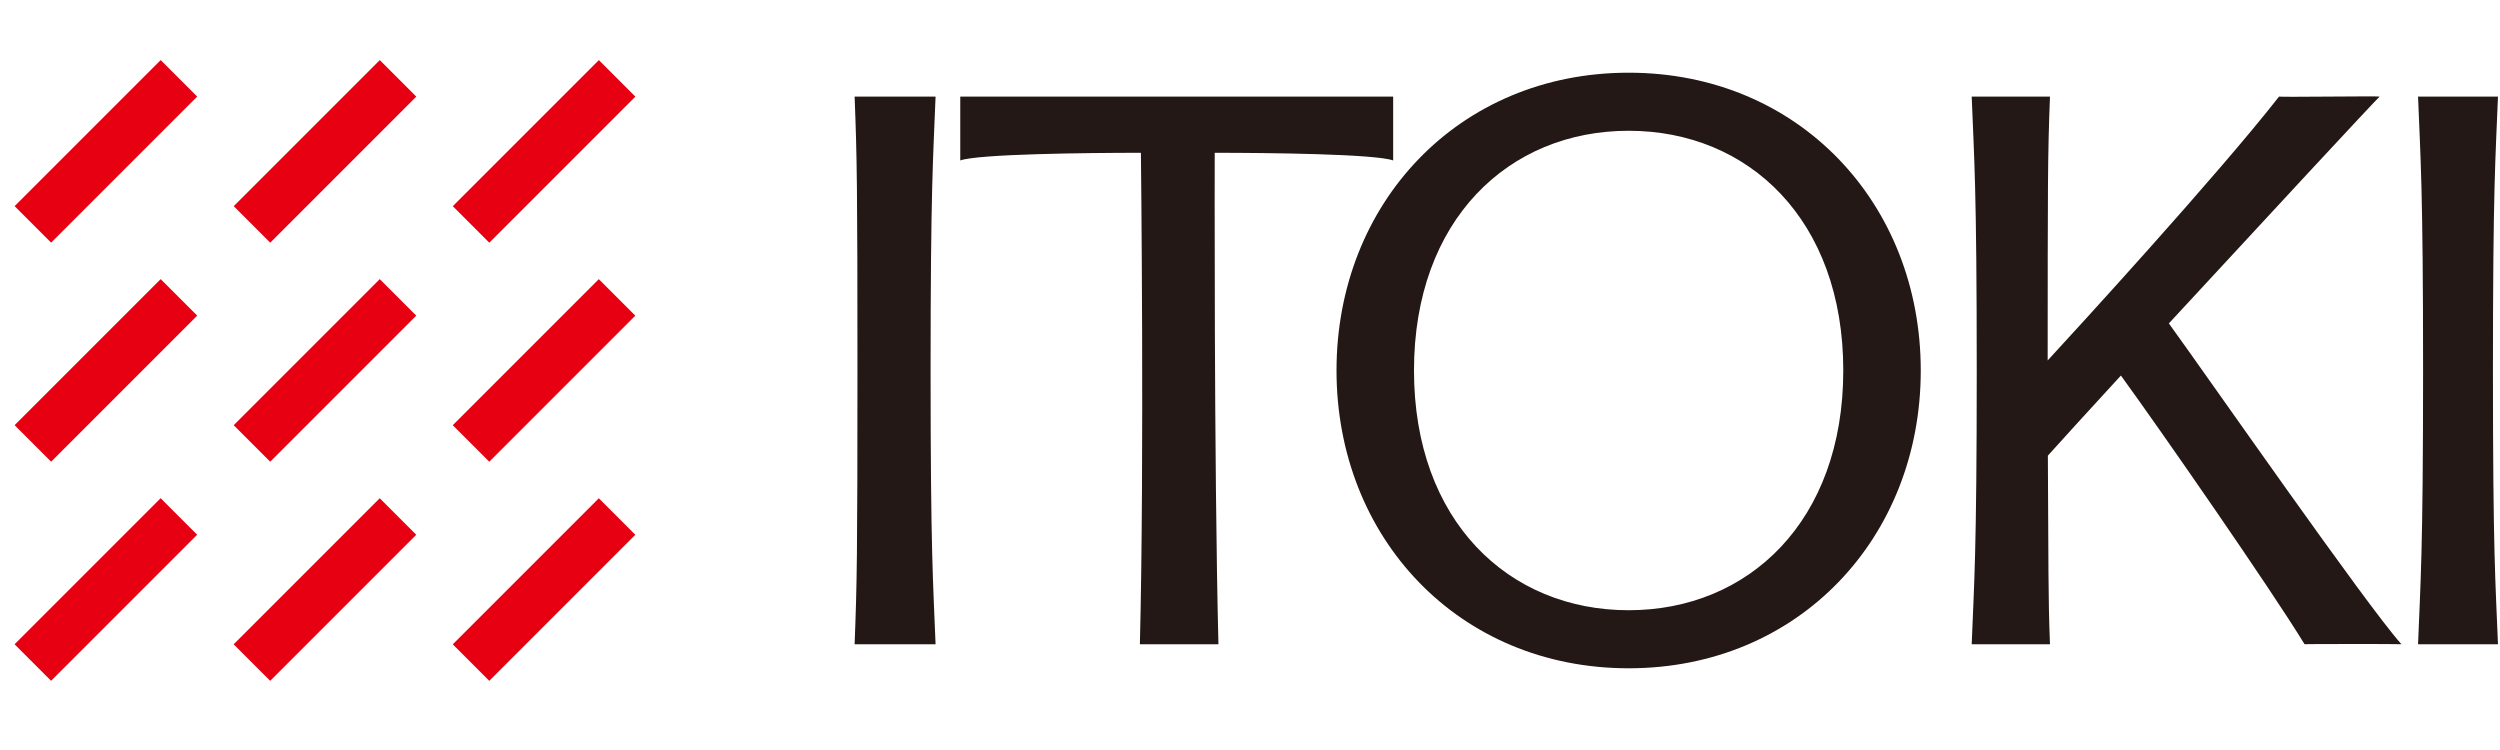
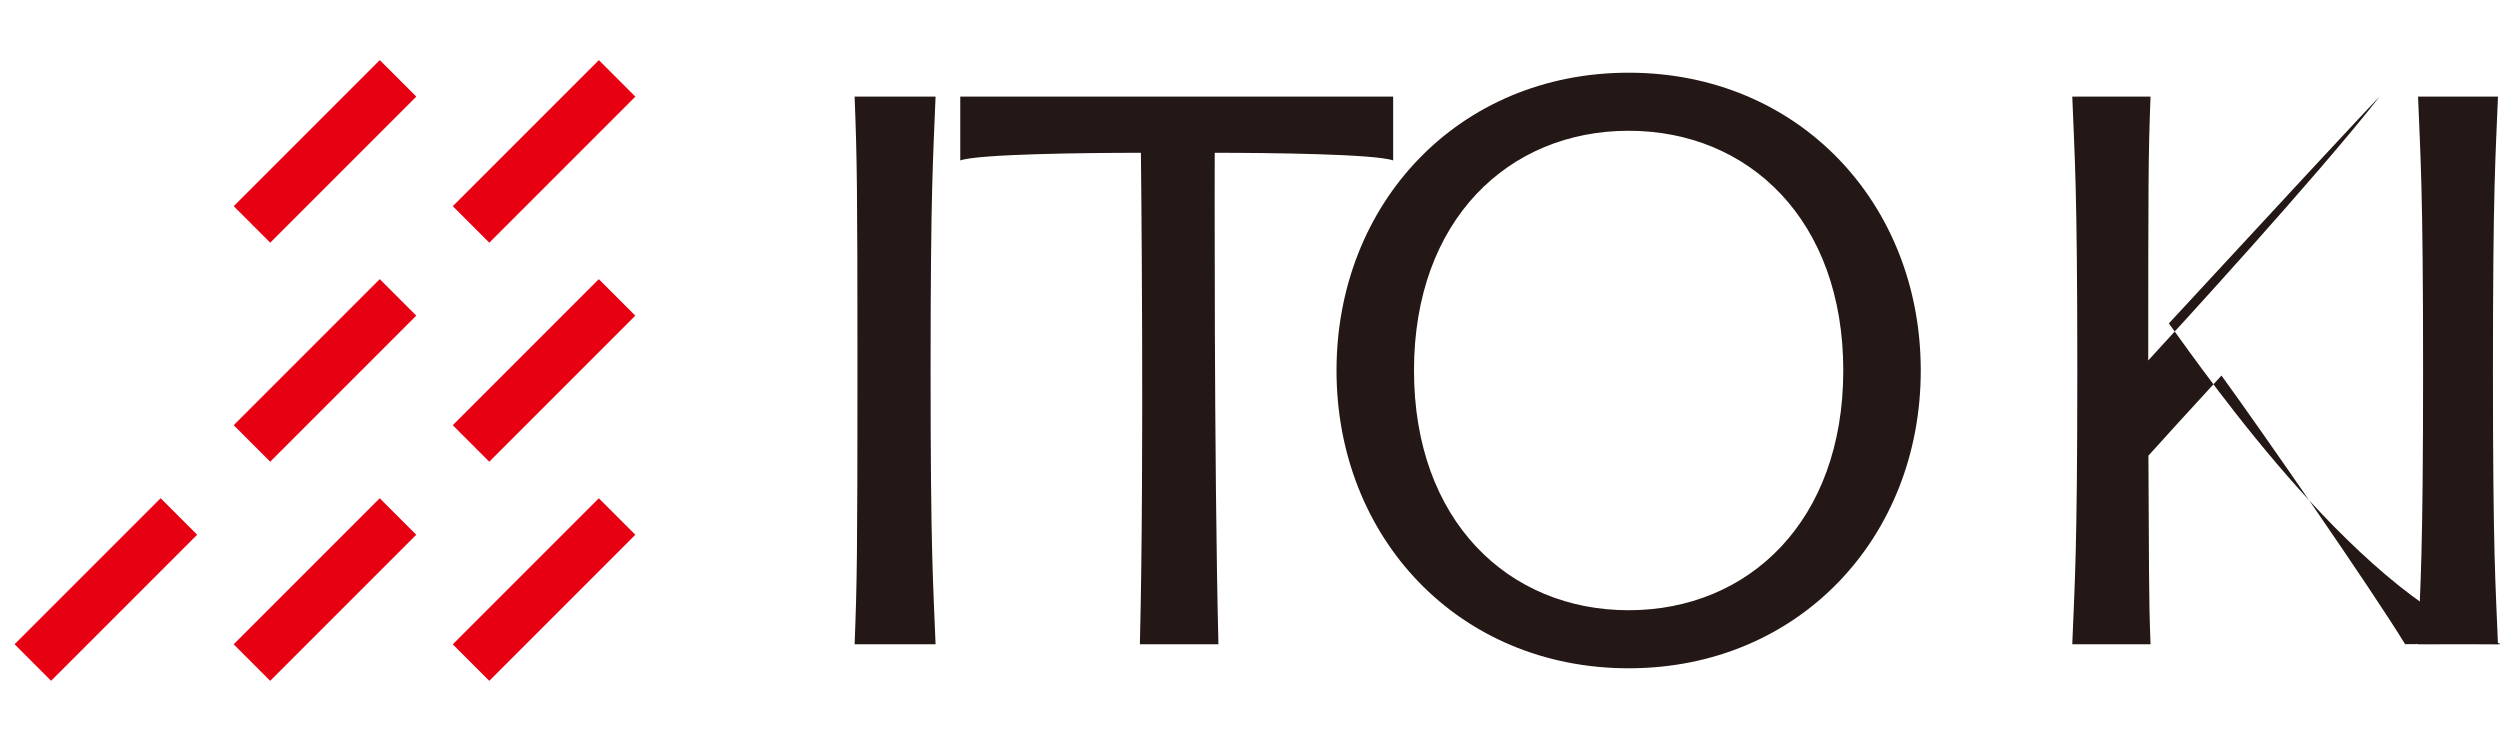
<svg xmlns="http://www.w3.org/2000/svg" version="1.1" id="レイヤー_1" x="0px" y="0px" viewBox="0 0 300 90" style="enable-background:new 0 0 300 90;" xml:space="preserve">
  <style type="text/css">
	.st0{fill:#231815;}
	.st1{fill:#E60012;}
</style>
  <g>
    <path class="st0" d="M195.439,8.724c-20.439,0-35.058,15.7-35.058,35.735c0,20.037,14.62,35.735,35.058,35.735   c20.433,0,35.052-15.699,35.052-35.735C230.491,24.424,215.872,8.724,195.439,8.724 M195.439,73.227   c-14.408,0-25.76-10.703-25.76-28.769c0-18.067,11.352-28.766,25.76-28.766s25.754,10.699,25.754,28.766   C221.193,62.524,209.847,73.227,195.439,73.227" />
    <path class="st0" d="M111.671,44.455c0,22.111,0.311,25.396,0.598,32.858h-9.715c0.287-7.462,0.34-10.747,0.34-32.858   c0-22.11-0.053-25.402-0.34-32.862h9.715C111.982,19.053,111.671,22.345,111.671,44.455" />
    <path class="st0" d="M299.153,44.455c0,22.111,0.31,25.396,0.604,32.858h-9.591c0.287-7.462,0.604-10.747,0.604-32.858   c0-22.11-0.316-25.402-0.604-32.862h9.591C299.463,19.053,299.153,22.345,299.153,44.455" />
-     <path class="st0" d="M260.264,38.809c11.293-12.232,24.733-26.721,25.29-27.219c-0.17-0.081-11.979,0.084-12.068,0   c-7.503,9.584-24.357,27.964-27.766,31.664c0.012-21.028-0.006-24.339,0.276-31.664h-9.392c0.287,7.463,0.604,10.756,0.604,32.865   c0,22.111-0.316,25.396-0.604,32.858h9.392c-0.235-6.119-0.165-9.436-0.253-22.636c1.484-1.663,4.735-5.221,8.765-9.612   c4.728,6.497,17.957,25.56,22.04,32.242c-0.065-0.029,11.51-0.041,11.622,0C283.923,72.562,265.028,45.378,260.264,38.809" />
+     <path class="st0" d="M260.264,38.809c11.293-12.232,24.733-26.721,25.29-27.219c-7.503,9.584-24.357,27.964-27.766,31.664c0.012-21.028-0.006-24.339,0.276-31.664h-9.392c0.287,7.463,0.604,10.756,0.604,32.865   c0,22.111-0.316,25.396-0.604,32.858h9.392c-0.235-6.119-0.165-9.436-0.253-22.636c1.484-1.663,4.735-5.221,8.765-9.612   c4.728,6.497,17.957,25.56,22.04,32.242c-0.065-0.029,11.51-0.041,11.622,0C283.923,72.562,265.028,45.378,260.264,38.809" />
    <path class="st0" d="M136.786,77.311c0.551-21.927,0.123-58.976,0.123-58.976c-6.494,0-19.518,0.143-21.677,0.918v-7.661h51.947   v7.661c-2.153-0.774-14.924-0.918-21.412-0.918c0,0-0.1,37.05,0.446,58.976H136.786z" />
-     <rect x="0.317" y="15.066" transform="matrix(0.707 -0.707 0.707 0.707 -9.121 14.309)" class="st1" width="24.791" height="6.196" />
    <rect x="26.611" y="15.066" transform="matrix(0.707 -0.707 0.707 0.707 -1.419 32.902)" class="st1" width="24.791" height="6.196" />
    <rect x="52.904" y="15.066" transform="matrix(0.707 -0.707 0.707 0.707 6.282 51.494)" class="st1" width="24.791" height="6.196" />
-     <rect x="0.318" y="41.358" transform="matrix(0.707 -0.707 0.707 0.707 -27.71 22.006)" class="st1" width="24.789" height="6.196" />
    <rect x="26.612" y="41.358" transform="matrix(0.707 -0.707 0.707 0.707 -20.01 40.597)" class="st1" width="24.789" height="6.196" />
    <rect x="52.905" y="41.358" transform="matrix(0.707 -0.707 0.707 0.707 -12.311 59.188)" class="st1" width="24.789" height="6.196" />
    <rect x="0.317" y="67.65" transform="matrix(0.707 -0.707 0.707 0.707 -46.303 29.71)" class="st1" width="24.79" height="6.198" />
    <rect x="26.611" y="67.65" transform="matrix(0.707 -0.707 0.707 0.707 -38.602 48.303)" class="st1" width="24.79" height="6.197" />
    <rect x="52.905" y="67.65" transform="matrix(0.707 -0.707 0.707 0.707 -30.901 66.895)" class="st1" width="24.79" height="6.197" />
  </g>
</svg>